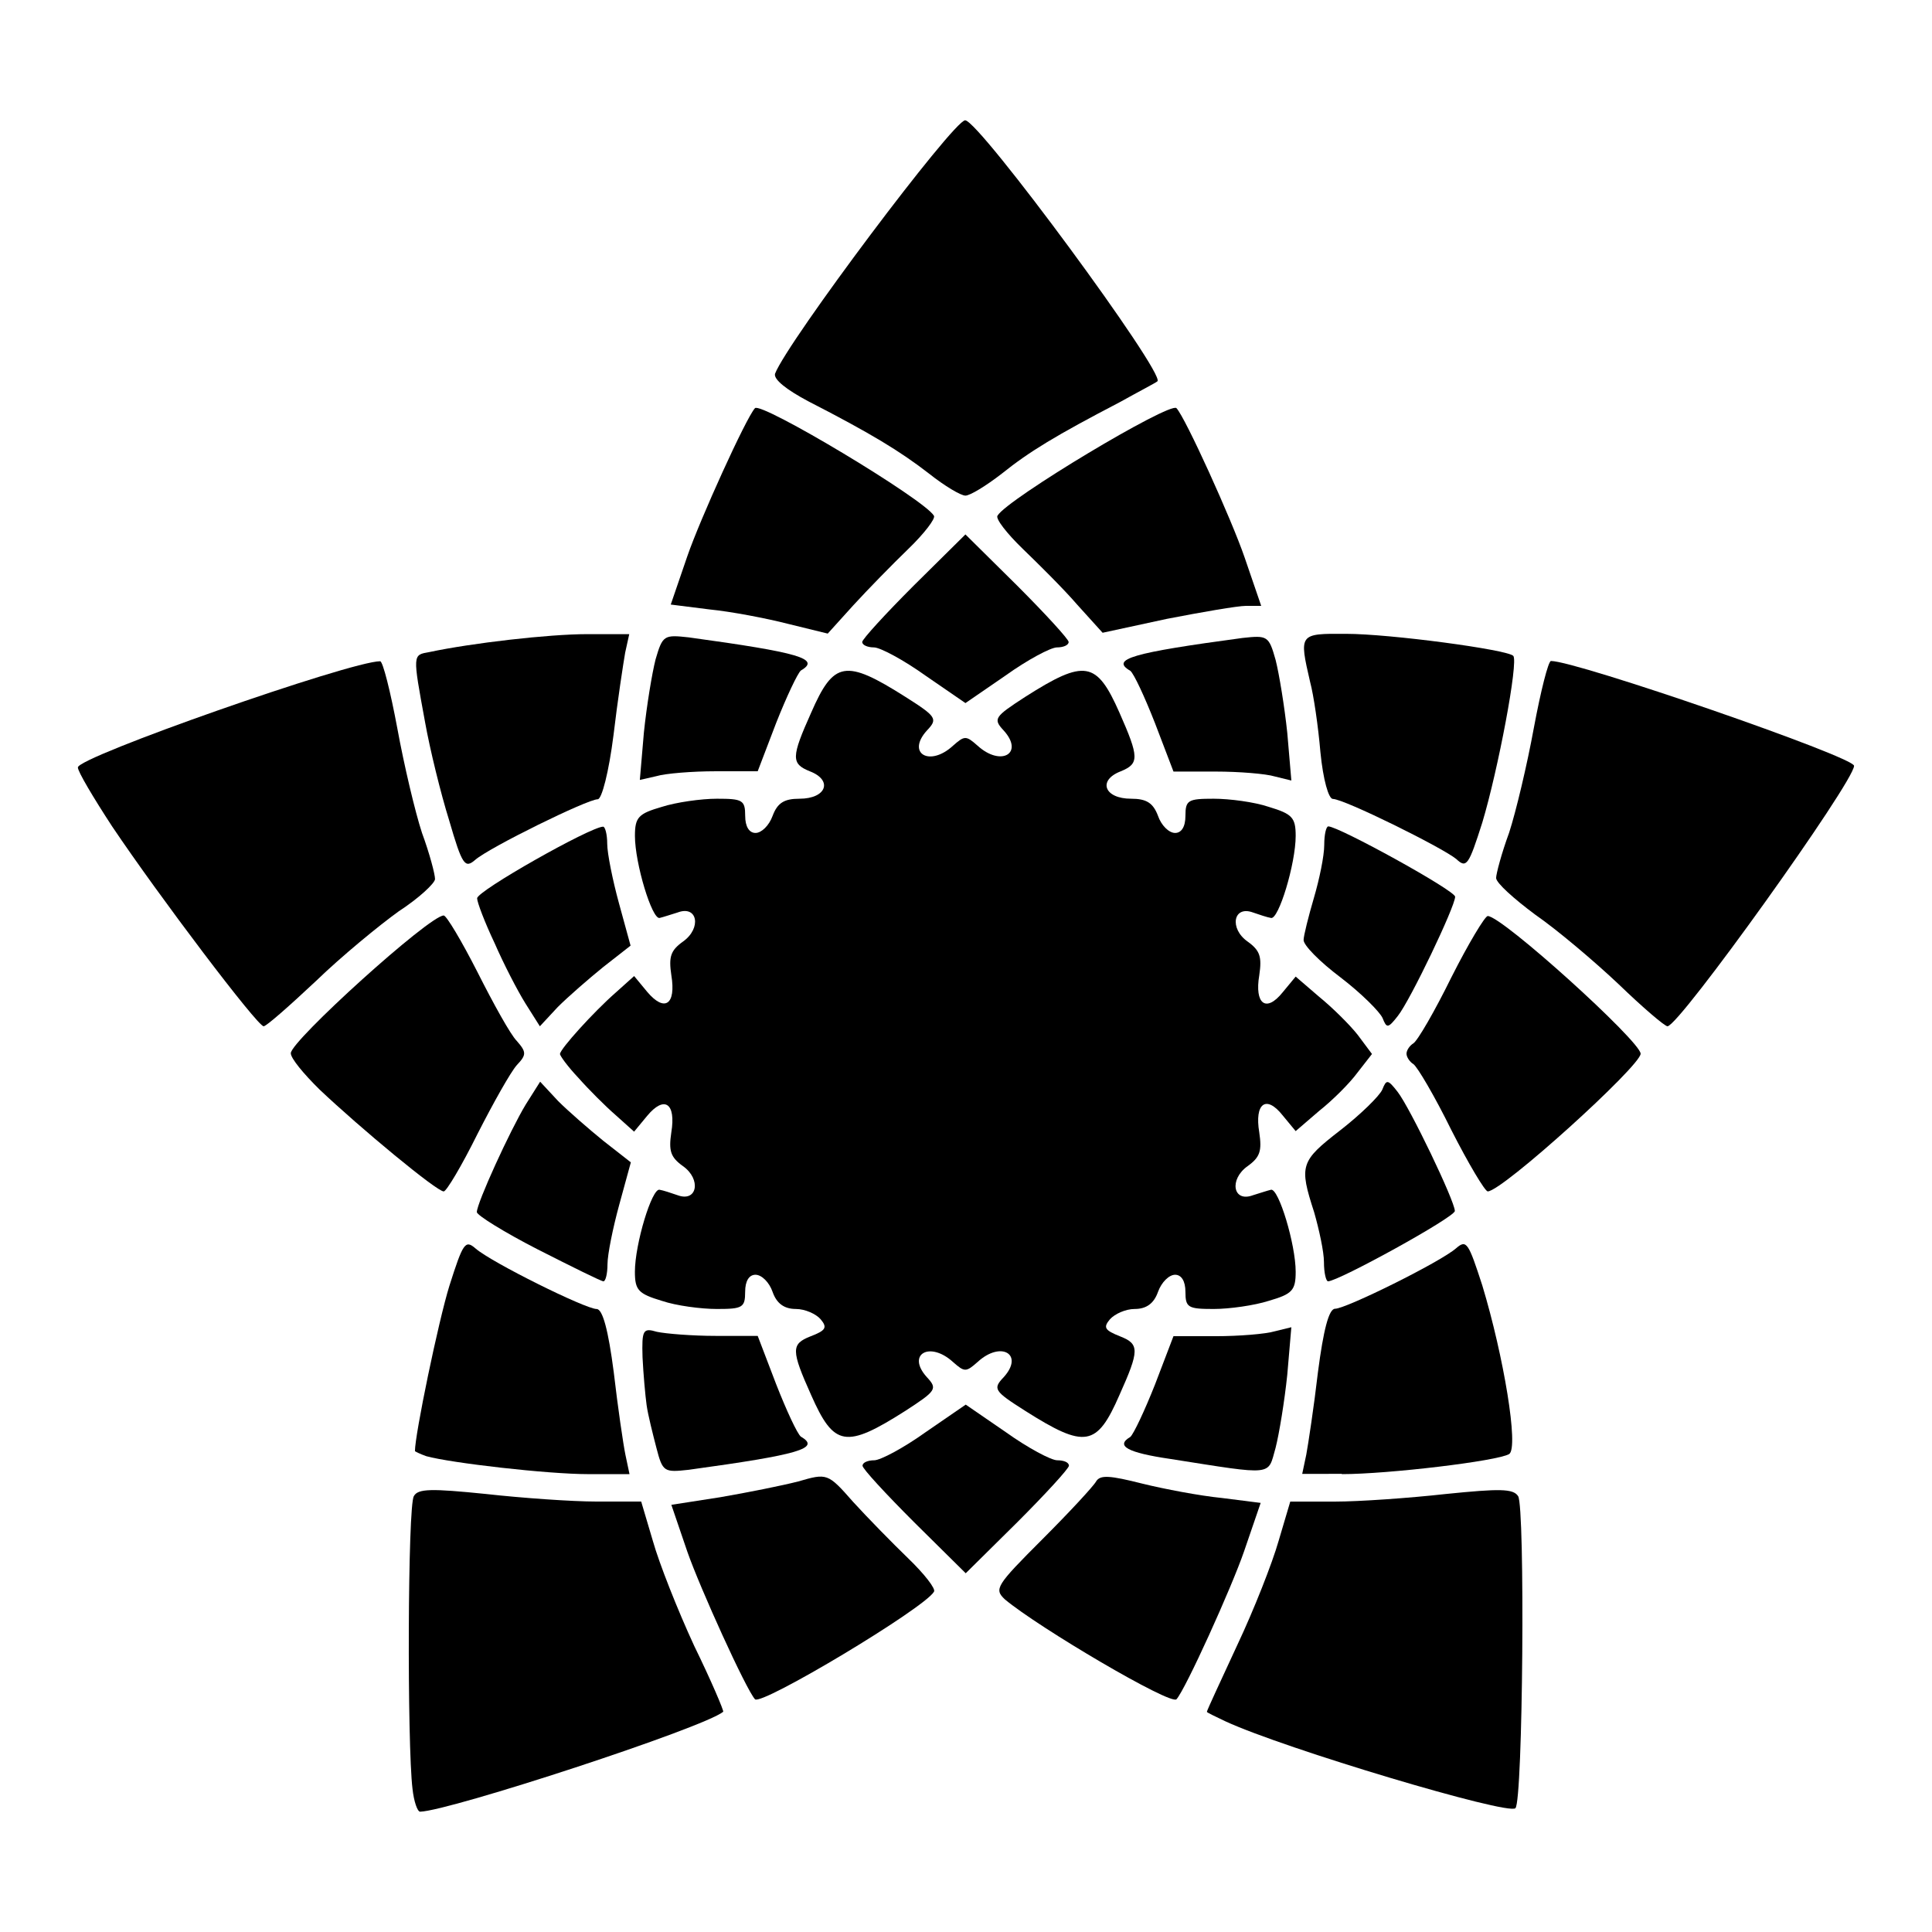
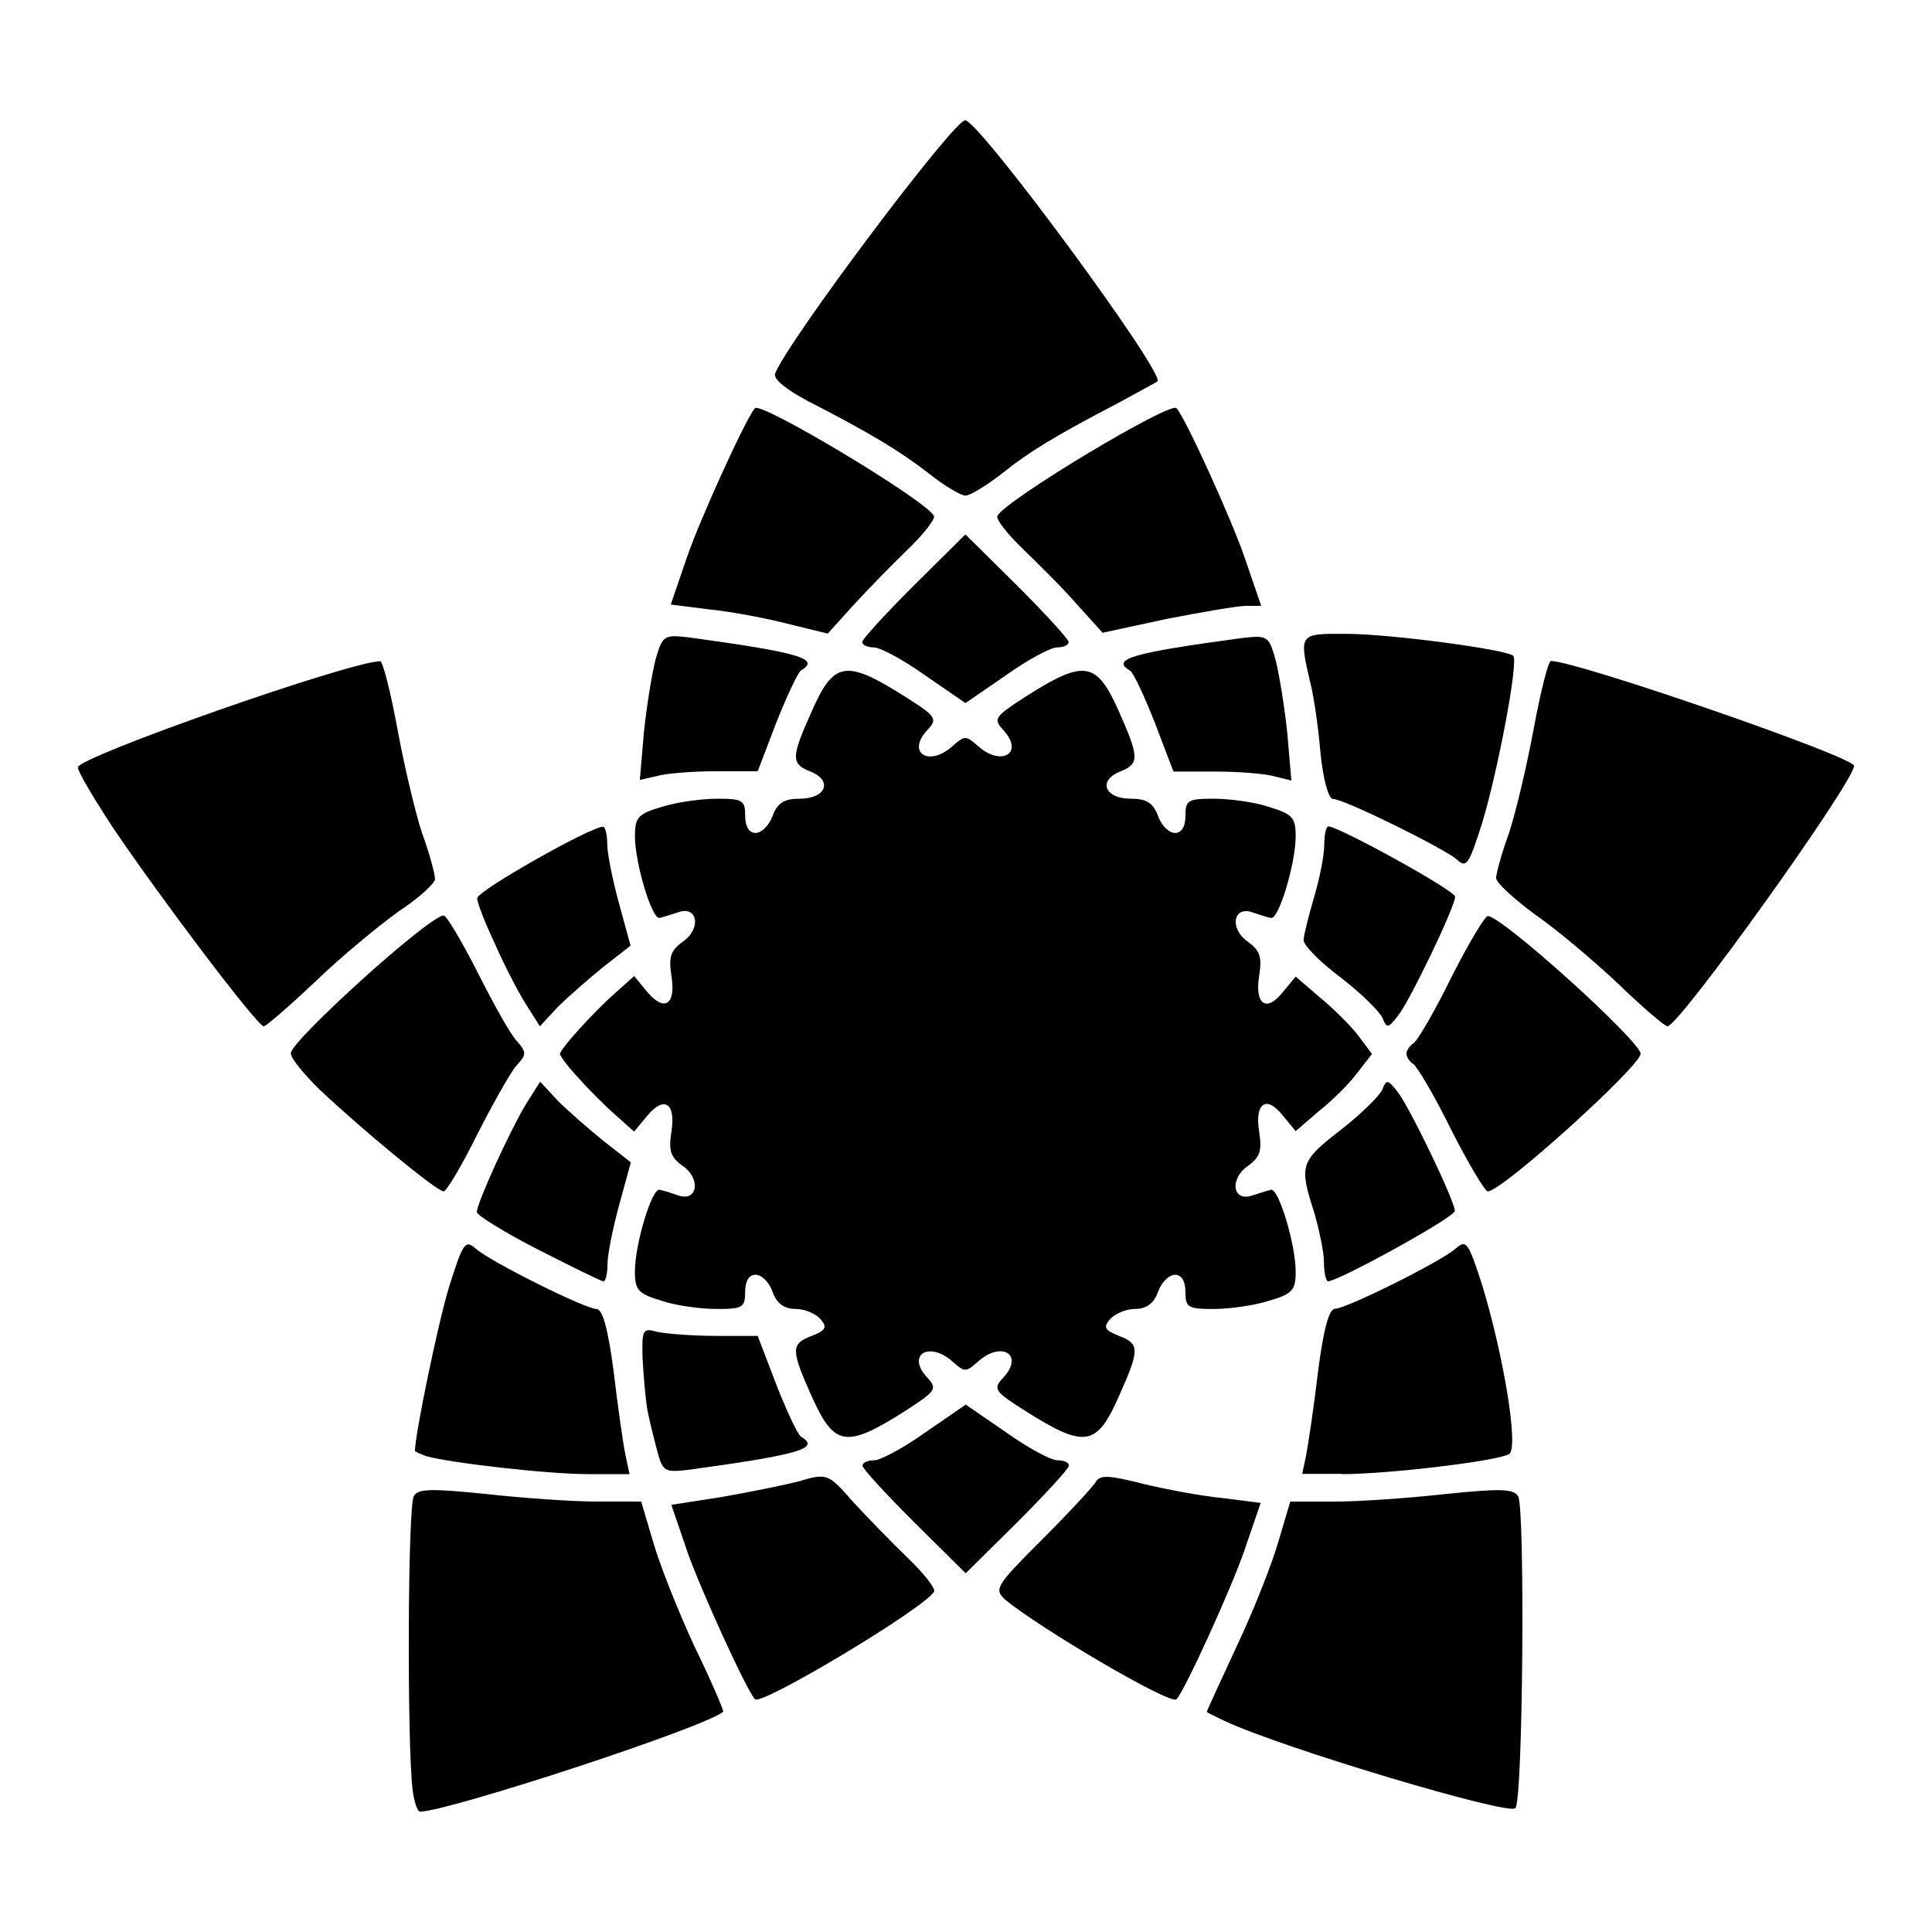
<svg xmlns="http://www.w3.org/2000/svg" fill="#000000" width="800px" height="800px" version="1.1" viewBox="144 144 512 512">
  <g>
    <path d="m173.71 363c12.379 18.426 38.504 52.973 40.16 52.973 0.719 0 6.91-5.469 13.891-12.02 6.766-6.551 16.77-14.754 21.879-18.426 5.324-3.453 9.645-7.484 9.645-8.566 0-1.297-1.441-6.766-3.453-12.234-1.801-5.469-4.75-17.922-6.551-27.781-1.801-9.645-3.816-17.707-4.535-17.707-7.844 0-80.32 25.406-80.105 28.141-0.07 1.012 4.176 8.137 9.07 15.621z" />
    <path d="m228.7 432.75c10.797 10.219 31.02 26.988 32.891 26.988 0.719 0 4.75-6.766 8.926-15.188 4.176-8.203 8.781-16.41 10.438-18.281 2.59-2.734 2.59-3.453 0-6.406-1.656-1.656-6.191-9.859-10.438-18.281-4.176-8.203-8.203-14.969-8.926-14.969-3.816 0-40.52 33.25-40.52 36.488-0.07 1.301 3.383 5.473 7.629 9.648z" />
    <path d="m253.32 618.07c0.359 3.312 1.297 6.047 2.016 6.047 7.844-0.215 75.211-22.238 80.32-26.484 0.215-0.215-3.094-8.062-7.699-17.488-4.391-9.5-9.285-21.879-10.941-27.781l-3.094-10.438h-11.875c-6.406 0-19.719-0.938-29.363-2.016-14.25-1.441-17.922-1.441-19 0.574-1.656 2.375-1.801 65.855-0.363 77.586z" />
    <path d="m256.99 529.91c6.551 1.801 32.102 4.75 42.895 4.75h10.941l-1.078-5.109c-0.574-2.734-2.016-12.594-3.094-21.879-1.441-11.156-2.949-16.77-4.535-16.77-2.949 0-27.926-12.379-32.102-16.051-2.734-2.375-3.312-1.441-6.91 9.859-2.949 9.5-9.141 39.441-9.141 43.832-0.07 0.07 1.367 0.789 3.023 1.367z" />
-     <path d="m256.63 335.3c1.297 7.269 4.176 19 6.406 26.125 3.453 11.875 4.176 12.812 6.91 10.438 3.816-3.312 29.727-16.051 32.461-16.051 1.078 0 2.949-7.269 4.176-16.984 1.078-9.141 2.59-19 3.094-21.879l1.078-4.894h-11.156c-10.219 0-30.66 2.375-41.816 4.75-4.465 0.789-4.465 0.43-1.152 18.496z" />
    <path d="m286.57 475.14c8.926 4.535 16.77 8.422 17.344 8.422 0.574 0 1.078-2.016 1.078-4.535 0-2.59 1.441-9.645 3.094-15.691l3.094-11.301-7.269-5.688c-3.816-3.094-9.285-7.844-12.02-10.578l-4.75-5.109-3.816 6.047c-4.176 6.91-12.957 26.125-12.957 28.5-0.062 0.793 7.207 5.328 16.203 9.934z" />
    <path d="m275.05 393.88c2.375 5.469 6.047 12.594 8.203 16.051l3.816 6.047 4.75-5.109c2.734-2.734 8.203-7.484 12.02-10.578l7.269-5.688-3.094-11.301c-1.656-6.047-3.094-13.172-3.094-15.691 0-2.59-0.574-4.535-1.078-4.535-3.312 0-33.609 17.129-33.395 19-0.004 1.012 2.008 6.336 4.602 11.805z" />
    <path d="m297.29 429.65c2.734 3.094 7.125 7.484 9.859 9.859l4.894 4.391 3.453-4.176c4.535-5.469 7.699-3.453 6.406 4.391-0.719 4.894-0.215 6.551 3.094 8.926 4.894 3.453 3.816 9.645-1.441 7.699-1.656-0.574-3.816-1.297-4.75-1.441-2.016-0.574-6.551 14.395-6.551 21.734 0 4.894 0.938 5.828 7.125 7.699 3.816 1.297 10.438 2.16 14.609 2.16 6.766 0 7.484-0.359 7.484-4.535 0-2.949 1.078-4.535 2.734-4.535s3.672 2.016 4.535 4.535c1.078 3.094 3.094 4.535 6.191 4.535 2.375 0 5.324 1.297 6.551 2.734 1.801 2.16 1.441 2.949-2.734 4.535-5.109 2.016-5.109 3.672 0.215 15.547 6.047 13.676 9.141 14.25 24.973 4.176 8.203-5.324 8.566-5.828 5.688-8.926-5.469-6.047 0.719-9.645 6.91-4.031 3.094 2.734 3.453 2.734 6.551 0 6.191-5.688 12.379-2.016 6.91 4.031-2.949 3.094-2.59 3.672 5.688 8.926 15.906 10.078 19 9.5 24.973-4.176 5.324-11.875 5.324-13.531 0.215-15.547-4.176-1.656-4.535-2.375-2.734-4.535 1.297-1.441 4.176-2.734 6.551-2.734 3.094 0 5.109-1.441 6.191-4.535 0.938-2.59 2.949-4.535 4.535-4.535 1.656 0 2.734 1.656 2.734 4.535 0 4.176 0.719 4.535 7.484 4.535 4.176 0 10.797-0.938 14.609-2.16 6.191-1.801 7.125-2.734 7.125-7.699 0-7.269-4.535-22.238-6.551-21.734-0.938 0.215-3.094 0.938-4.75 1.441-5.324 2.016-6.406-4.176-1.441-7.699 3.312-2.375 3.816-4.031 3.094-8.926-1.297-7.699 1.801-10.078 6.191-4.535l3.453 4.176 6.191-5.324c3.453-2.734 8.062-7.269 10.219-10.219l3.816-4.894-3.816-5.109c-2.16-2.734-6.766-7.269-10.219-10.078l-6.191-5.324-3.453 4.176c-4.391 5.469-7.484 3.094-6.191-4.535 0.719-4.894 0.215-6.551-3.094-8.926-4.894-3.453-3.816-9.645 1.441-7.699 1.656 0.574 3.816 1.297 4.75 1.441 2.016 0.574 6.551-14.395 6.551-21.734 0-4.894-0.938-5.828-7.125-7.699-3.816-1.297-10.438-2.16-14.609-2.16-6.766 0-7.484 0.359-7.484 4.535 0 2.949-1.078 4.535-2.734 4.535s-3.672-2.016-4.535-4.535c-1.297-3.453-3.094-4.535-7.125-4.535-7.125 0-8.926-4.894-2.734-7.269 4.894-2.016 4.894-3.672-0.359-15.547-6.047-13.676-9.141-14.25-24.973-4.176-8.203 5.324-8.566 5.828-5.688 8.926 5.469 6.047-0.719 9.645-6.91 4.031-3.094-2.734-3.453-2.734-6.551 0-6.191 5.688-12.379 2.016-6.91-4.031 2.949-3.094 2.59-3.672-5.688-8.926-15.906-10.078-19-9.5-24.973 4.176-5.324 11.875-5.324 13.531-0.359 15.547 6.191 2.375 4.391 7.269-2.734 7.269-4.031 0-5.828 1.078-7.125 4.535-0.938 2.59-2.949 4.535-4.535 4.535-1.656 0-2.734-1.656-2.734-4.535 0-4.176-0.719-4.535-7.484-4.535-4.176 0-10.797 0.938-14.609 2.16-6.191 1.801-7.125 2.734-7.125 7.699 0 7.269 4.535 22.238 6.551 21.734 0.938-0.215 3.094-0.938 4.75-1.441 5.324-2.016 6.406 4.176 1.441 7.699-3.312 2.375-3.816 4.031-3.094 8.926 1.297 7.844-1.801 9.859-6.406 4.391l-3.453-4.176-4.894 4.391c-5.828 5.109-14.754 14.969-14.754 16.266-0.008 0.5 2.152 3.453 4.887 6.332z" />
    <path d="m315.36 516.38c0.359 2.59 1.656 7.699 2.59 11.301 1.656 6.406 2.016 6.551 8.566 5.828 29.363-4.031 35.051-5.688 29.727-8.781-0.938-0.719-3.816-6.91-6.551-13.891l-4.894-12.812h-11.156c-6.191 0-13.172-0.574-15.547-1.078-3.672-1.078-4.031-0.574-3.816 6.766 0.219 4.461 0.723 10.078 1.082 12.668z" />
    <path d="m317.95 349.69c2.375-0.719 9.5-1.297 15.691-1.297h11.156l4.894-12.812c2.734-6.91 5.688-13.172 6.551-13.891 5.324-3.094-0.359-4.75-29.727-8.781-6.551-0.719-6.91-0.574-8.781 5.828-0.938 3.672-2.375 12.379-3.094 19.359l-1.078 12.594z" />
    <path d="m326.16 555.24c3.312 9.5 15.547 36.488 17.922 39.082 1.656 1.801 44.91-24.109 47.43-28.5 0.574-0.719-2.59-4.75-6.766-8.781-4.176-4.031-10.797-10.797-14.609-14.969-6.766-7.699-6.91-7.699-14.609-5.469-4.176 1.078-13.531 2.949-20.656 4.176l-12.957 2.016z" />
    <path d="m331.98 305.5c5.828 0.574 15.188 2.375 20.801 3.816l10.578 2.59 6.766-7.484c3.816-4.176 10.438-10.941 14.609-14.969 4.176-4.031 7.269-8.062 6.766-8.781-2.59-4.391-45.848-30.301-47.43-28.5-2.375 2.59-14.609 29.582-17.922 39.227l-4.391 12.812z" />
-     <path d="m358.25 250.37c16.41 8.422 24.254 13.172 31.957 19.145 4.176 3.312 8.422 5.828 9.645 5.828 1.223 0 5.469-2.59 9.645-5.828 7.269-5.828 14.25-10.078 31.379-19 4.894-2.734 9.5-5.109 9.859-5.469 2.16-2.016-47.285-69.164-50.957-69.164-3.094 0-47.07 58.586-50.383 67.152-0.43 1.508 3.027 4.242 8.855 7.336z" />
+     <path d="m358.25 250.37c16.41 8.422 24.254 13.172 31.957 19.145 4.176 3.312 8.422 5.828 9.645 5.828 1.223 0 5.469-2.59 9.645-5.828 7.269-5.828 14.25-10.078 31.379-19 4.894-2.734 9.5-5.109 9.859-5.469 2.16-2.016-47.285-69.164-50.957-69.164-3.094 0-47.07 58.586-50.383 67.152-0.43 1.508 3.027 4.242 8.855 7.336" />
    <path d="m386.25 547.4 13.676 13.531 13.676-13.531c7.484-7.484 13.676-14.25 13.676-14.969 0-0.938-1.441-1.441-3.094-1.441-1.656 0-7.844-3.312-13.676-7.484l-10.578-7.269-10.578 7.269c-5.828 4.176-12.02 7.484-13.676 7.484s-3.094 0.574-3.094 1.441c-0.078 0.719 6.184 7.484 13.668 14.969z" />
    <path d="m375.6 315.57c1.656 0 7.844 3.312 13.676 7.484l10.578 7.269 10.578-7.269c5.828-4.176 12.02-7.484 13.676-7.484s3.094-0.574 3.094-1.441c0-0.719-6.191-7.484-13.676-14.969l-13.676-13.531-13.676 13.531c-7.484 7.484-13.676 14.25-13.676 14.969 0.004 0.867 1.516 1.441 3.102 1.441z" />
    <path d="m410.29 567.84c8.926 7.484 43.977 28.141 45.488 26.484 2.375-2.59 14.609-29.582 17.922-39.227l4.391-12.812-10.219-1.297c-5.828-0.574-15.332-2.375-21.16-3.816-8.566-2.16-11.156-2.375-12.234-0.574-0.719 1.297-7.125 8.203-14.25 15.332-12.312 12.312-12.816 13.176-9.938 15.91z" />
    <path d="m415.04 289.45c4.176 4.031 10.797 10.578 14.395 14.754l6.766 7.484 16.984-3.672c9.285-1.801 18.785-3.453 21.016-3.453h4.031l-4.391-12.812c-3.453-10.078-15.691-37.066-18.066-39.586-1.656-1.801-44.91 24.109-47.43 28.5-0.57 0.797 2.523 4.754 6.695 8.785z" />
-     <path d="m454.12 530.63c27.926 4.391 25.766 4.535 27.926-2.949 0.938-3.672 2.375-12.379 3.094-19.359l1.078-12.594-4.391 1.078c-2.375 0.719-9.5 1.297-15.691 1.297h-11.156l-4.894 12.812c-2.734 6.91-5.688 13.172-6.551 13.891-4.023 2.371-0.711 4.168 10.586 5.824z" />
    <path d="m443.54 321.77c0.938 0.719 3.816 6.91 6.551 13.891l4.894 12.812h11.156c6.191 0 13.316 0.574 15.691 1.297l4.391 1.078-1.078-12.594c-0.719-6.91-2.16-15.691-3.094-19.359-1.801-6.406-2.16-6.551-8.781-5.828-29.371 3.953-35.059 5.606-29.73 8.703z" />
    <path d="m468.73 600.16c15.691 7.269 74.996 24.973 76.867 23.031 2.016-1.801 2.59-79.961 0.719-82.695-1.297-2.016-4.894-2.016-19.145-0.574-9.645 1.078-23.031 2.016-29.363 2.016h-11.875l-3.094 10.438c-1.656 5.828-6.551 18.281-10.941 27.566-4.391 9.5-8.062 17.344-8.062 17.707-0.074 0.137 2.156 1.215 4.894 2.512z" />
    <path d="m499.61 534.66c12.234 0 41.242-3.453 44.336-5.324 2.59-1.656-1.441-25.91-7.125-44.695-3.672-11.301-4.176-12.234-6.91-9.859-4.176 3.672-29.223 16.051-32.102 16.051-1.656 0-3.094 5.688-4.535 16.77-1.078 9.285-2.59 19.145-3.094 21.879l-1.078 5.109 10.508-0.004z" />
    <path d="m492.27 465.28c1.297 4.535 2.59 10.438 2.59 13.172 0 2.949 0.574 5.109 1.078 5.109 2.734 0 33.609-16.984 33.609-18.641 0-2.59-11.875-27.352-15.188-31.598-2.59-3.312-2.949-3.312-4.031-0.574-0.719 1.656-5.688 6.551-11.156 10.797-10.574 8.203-10.934 9.285-6.902 21.734z" />
    <path d="m499.25 403.02c5.469 4.176 10.438 9.141 11.156 10.797 1.078 2.734 1.441 2.734 4.031-0.574 3.312-4.176 15.188-29.004 15.188-31.598 0-1.656-30.875-18.641-33.609-18.641-0.574 0-1.078 2.16-1.078 4.894 0 2.949-1.297 9.141-2.734 14.035-1.441 4.894-2.734 10.078-2.734 11.156-0.078 1.367 4.238 5.758 9.781 9.93z" />
    <path d="m491.19 324.71c0.938 3.453 2.16 11.875 2.734 18.641 0.719 7.269 2.16 12.379 3.312 12.379 2.949 0 28.859 12.812 32.676 15.906 2.734 2.59 3.312 1.656 6.91-9.645 4.176-13.891 9.645-42.75 8.203-44.191-1.656-1.656-32.676-5.828-44.336-5.828-12.449-0.074-12.449-0.074-9.5 12.738z" />
    <path d="m518.54 425.98c1.078 0.719 5.688 8.566 10.078 17.488 4.535 8.926 8.926 16.266 9.645 16.266 3.816 0 40.52-33.25 40.52-36.488 0-3.238-36.707-36.488-40.52-36.488-0.719 0-5.109 7.269-9.645 16.266-4.391 8.926-8.926 16.77-10.078 17.488-0.938 0.574-1.801 1.801-1.801 2.734s0.938 2.231 1.801 2.734z" />
    <path d="m550.85 386.39c5.828 4.031 15.691 12.379 22.094 18.426 6.406 6.191 12.234 11.156 12.957 11.156 3.094 0 49.445-64.777 49.445-69.023 0-2.375-73.555-27.781-80.32-27.781-0.719 0-2.734 8.062-4.535 17.707-1.801 9.859-4.75 22.238-6.551 27.781-2.016 5.469-3.453 10.941-3.453 12.02 0 1.297 4.75 5.543 10.363 9.715z" />
  </g>
</svg>